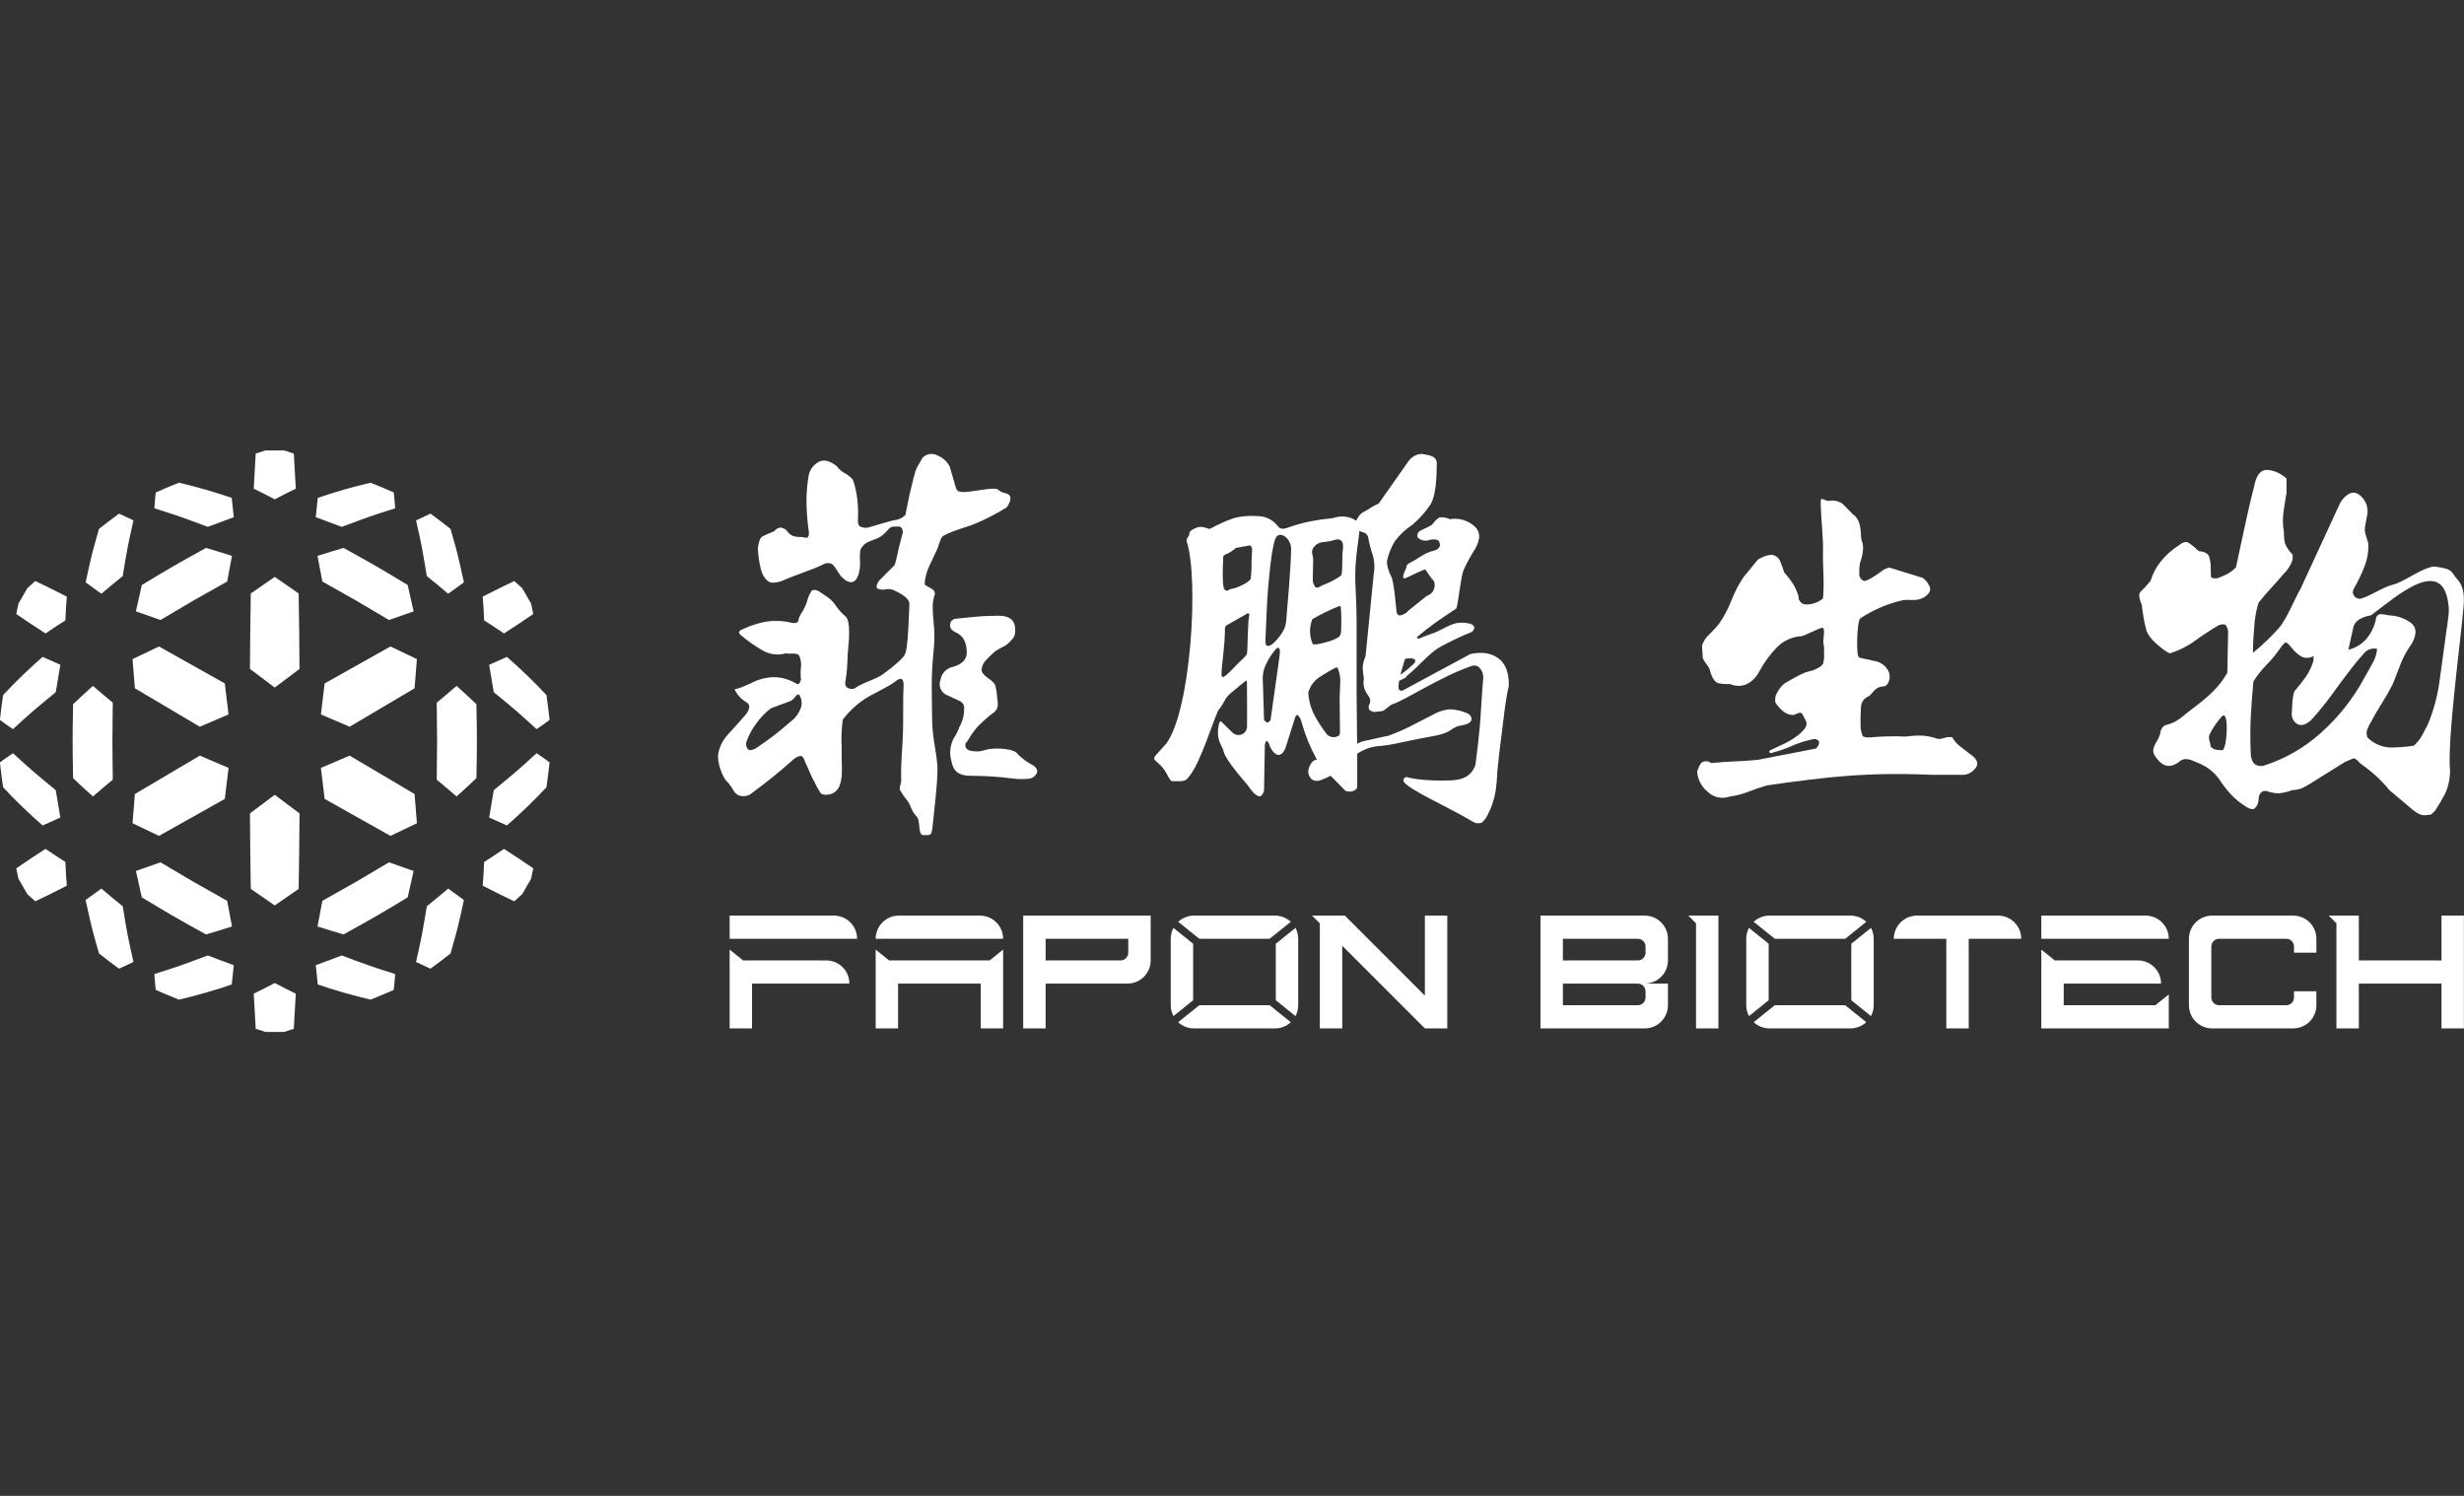
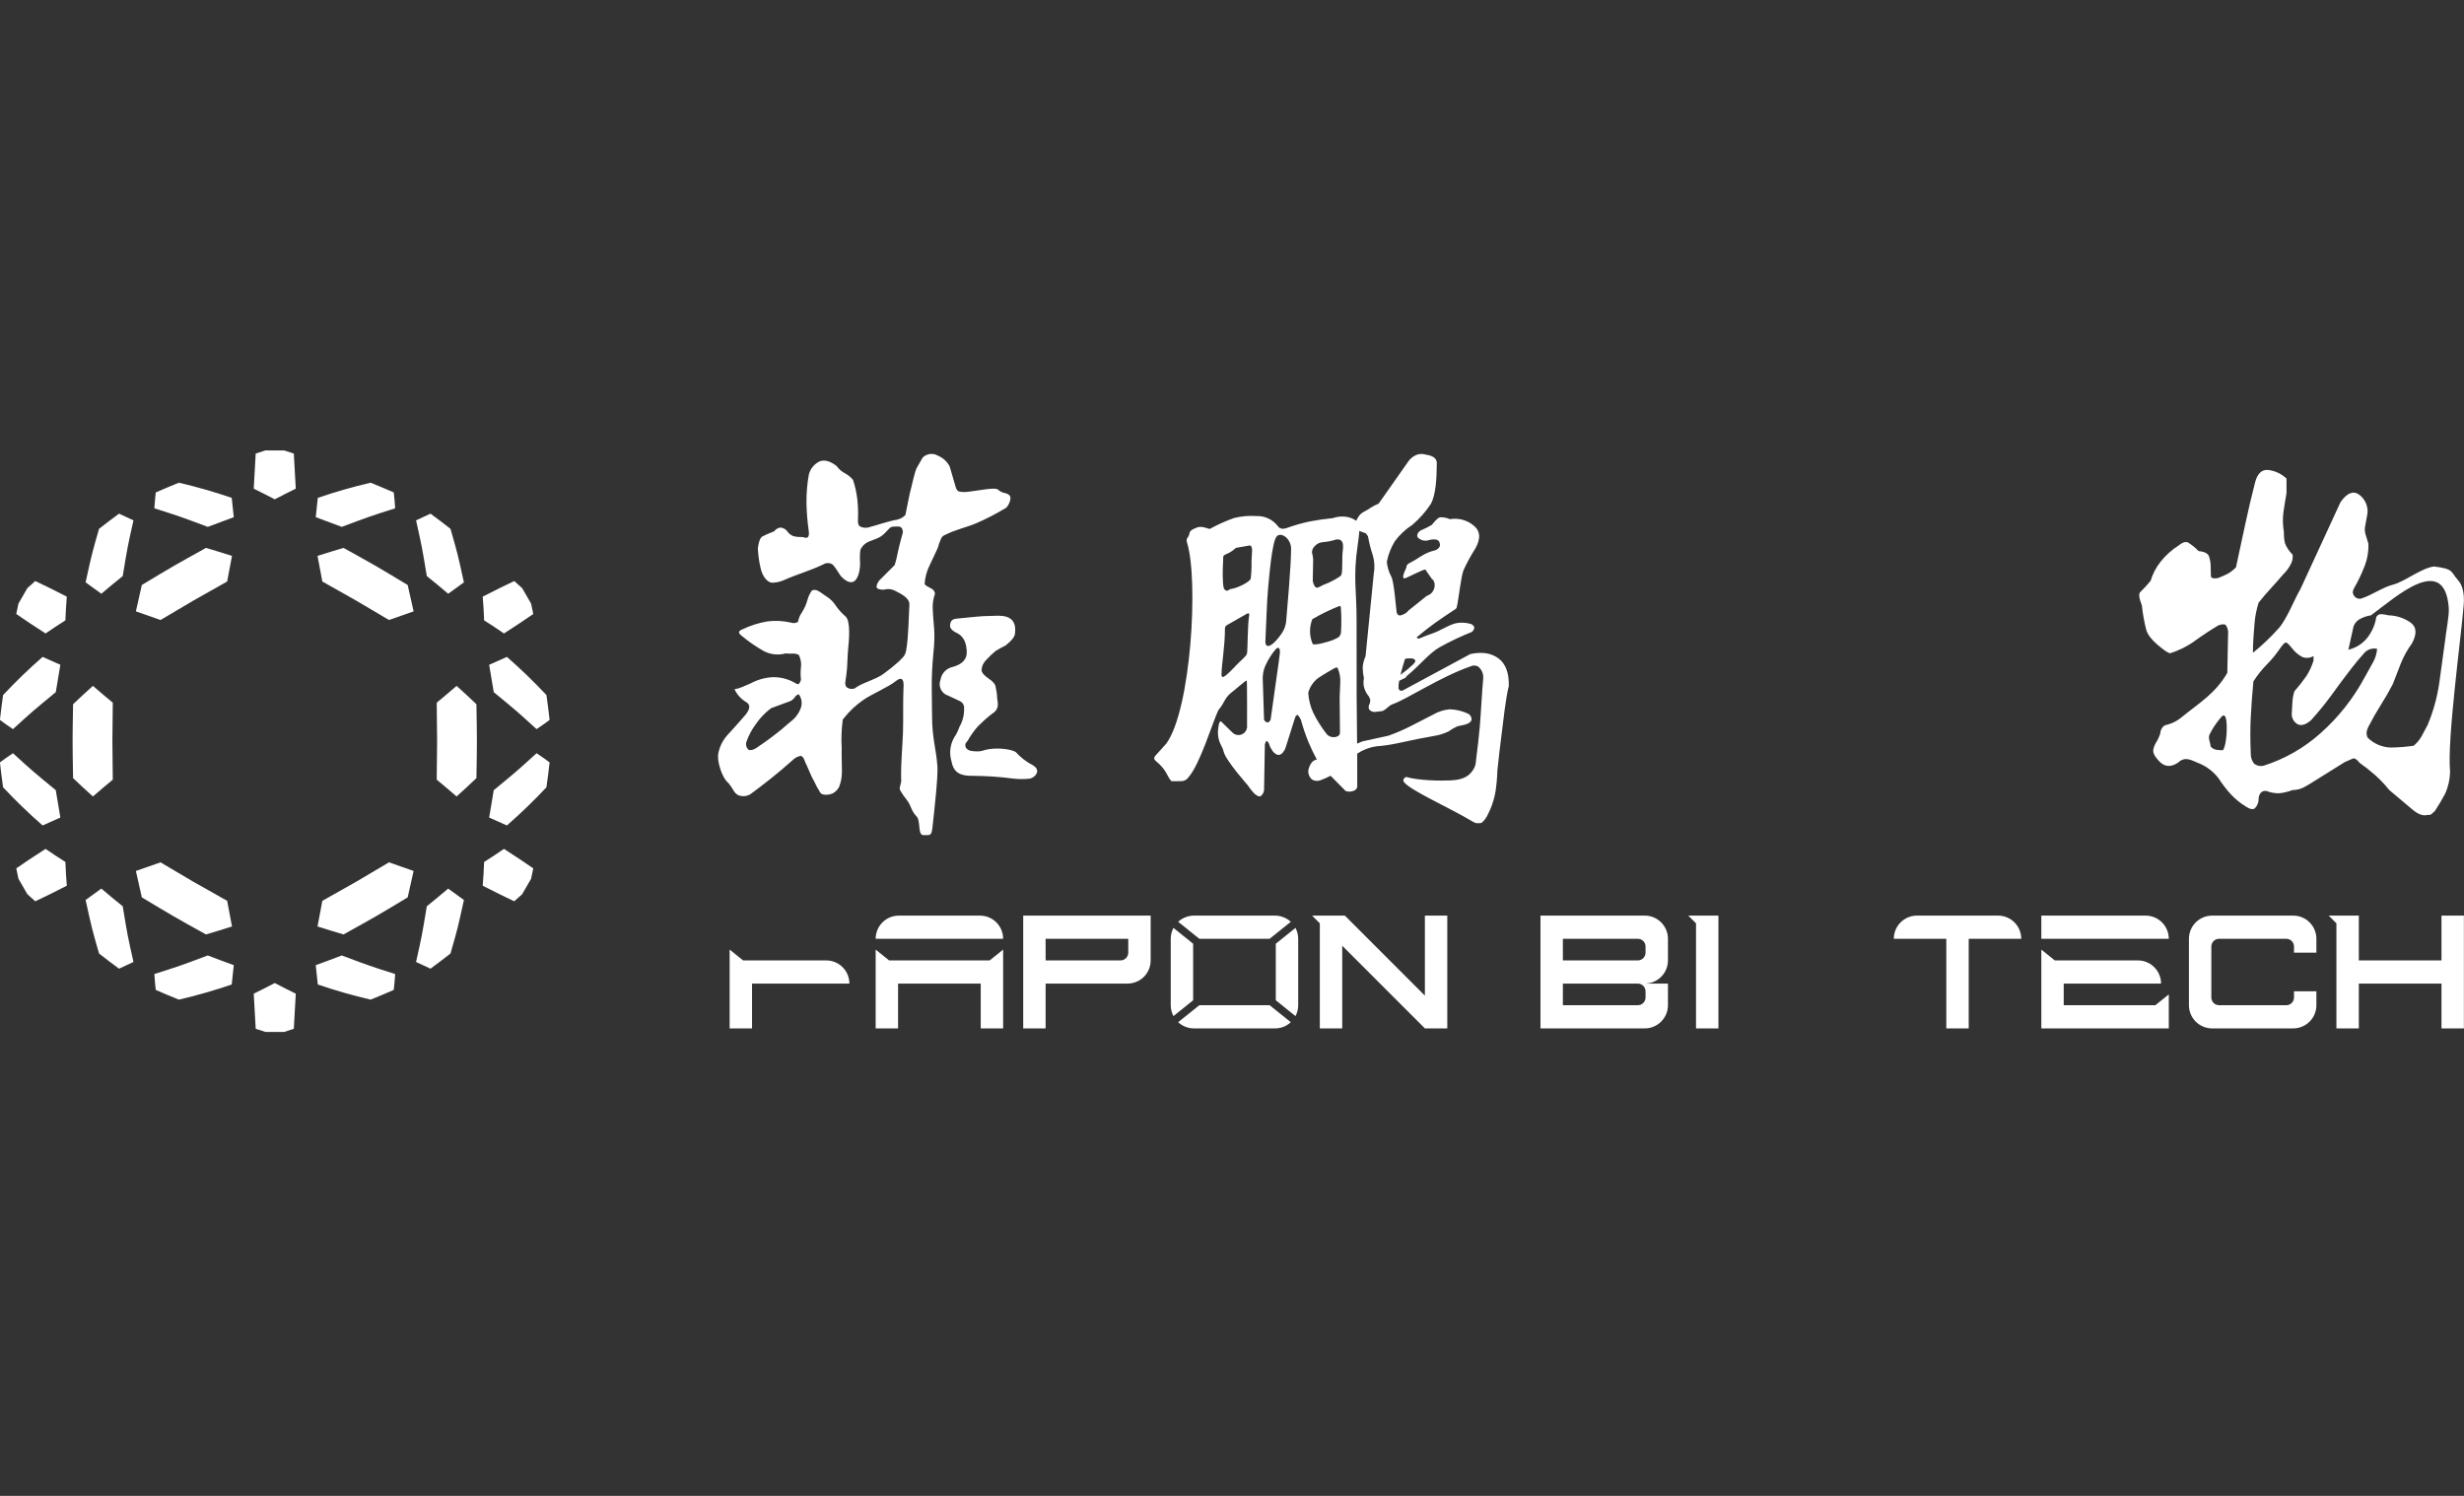
<svg xmlns="http://www.w3.org/2000/svg" width="140" height="85" viewBox="0 0 140 85" fill="none">
  <rect x="0" y="0" width="140" height="85" fill="#333333" stroke="none" />
  <path fill-rule="evenodd" clip-rule="evenodd" d="M130.297 52.028C130.47 52.028 130.641 52.062 130.801 52.128C130.96 52.194 131.105 52.291 131.228 52.414C131.35 52.536 131.447 52.681 131.513 52.841C131.579 53.001 131.613 53.172 131.613 53.345V54.135H130.341V53.784C130.34 53.667 130.294 53.556 130.212 53.474C130.13 53.391 130.018 53.345 129.902 53.345H126.083C125.967 53.345 125.855 53.391 125.773 53.474C125.69 53.556 125.644 53.667 125.644 53.784V56.681C125.644 56.797 125.69 56.909 125.773 56.991C125.855 57.074 125.967 57.12 126.083 57.12H129.902C130.018 57.12 130.13 57.074 130.212 56.991C130.294 56.909 130.34 56.797 130.341 56.681V56.33H131.613V57.12C131.613 57.293 131.579 57.464 131.513 57.624C131.447 57.783 131.35 57.929 131.228 58.051C131.105 58.173 130.96 58.27 130.801 58.336C130.641 58.403 130.47 58.437 130.297 58.437H125.688C125.515 58.437 125.344 58.403 125.184 58.336C125.024 58.27 124.879 58.173 124.757 58.051C124.634 57.929 124.538 57.783 124.471 57.624C124.405 57.464 124.371 57.293 124.371 57.12V53.345C124.371 53.172 124.405 53.001 124.471 52.841C124.538 52.681 124.635 52.536 124.757 52.414C124.879 52.291 125.024 52.194 125.184 52.128C125.344 52.062 125.515 52.028 125.688 52.028H130.297Z" fill="white" />
  <path fill-rule="evenodd" clip-rule="evenodd" d="M115.984 52.028H121.91C122.083 52.028 122.254 52.062 122.414 52.128C122.574 52.195 122.719 52.292 122.841 52.414C122.963 52.536 123.06 52.681 123.126 52.841C123.193 53.001 123.227 53.172 123.227 53.345H115.984V52.028ZM122.462 57.12H117.257V55.891H122.788C122.788 55.718 122.754 55.547 122.688 55.387C122.621 55.227 122.524 55.082 122.402 54.96C122.28 54.837 122.135 54.74 121.975 54.674C121.815 54.608 121.644 54.574 121.471 54.574H116.749L115.984 53.959V58.437H123.227V56.505L122.462 57.12Z" fill="white" />
  <path fill-rule="evenodd" clip-rule="evenodd" d="M138.721 58.436H139.994V52.028H138.721V54.574H134.024V52.028H132.312L132.751 52.467V58.436H134.024V55.891H138.721V58.436Z" fill="white" />
  <path fill-rule="evenodd" clip-rule="evenodd" d="M96.365 58.437H97.638V52.028H95.926L96.365 52.467V58.437Z" fill="white" />
  <path fill-rule="evenodd" clip-rule="evenodd" d="M113.527 52.028C113.7 52.028 113.871 52.062 114.031 52.128C114.191 52.195 114.336 52.292 114.458 52.414C114.58 52.536 114.677 52.681 114.744 52.841C114.81 53.001 114.844 53.172 114.844 53.345H111.859V58.437H110.586V53.345H107.602C107.602 53.172 107.636 53.001 107.702 52.841C107.768 52.681 107.865 52.536 107.987 52.414C108.11 52.292 108.255 52.195 108.414 52.128C108.574 52.062 108.745 52.028 108.918 52.028H113.527Z" fill="white" />
-   <path fill-rule="evenodd" clip-rule="evenodd" d="M105.144 52.028C105.476 52.028 105.796 52.154 106.038 52.381L104.839 53.345H100.841L99.641 52.381C99.884 52.154 100.204 52.028 100.536 52.028H105.144ZM105.188 56.839L106.306 57.737C106.408 57.547 106.461 57.335 106.461 57.12V53.345C106.461 53.129 106.408 52.917 106.306 52.727L105.188 53.626V56.839ZM99.374 52.727C99.272 52.917 99.219 53.129 99.219 53.345V57.12C99.219 57.335 99.272 57.547 99.374 57.737L100.492 56.839V53.626L99.374 52.727ZM99.641 58.084L100.841 57.12H104.839L106.038 58.084C105.796 58.31 105.476 58.437 105.144 58.437H100.536C100.204 58.437 99.884 58.31 99.641 58.084Z" fill="white" />
  <path fill-rule="evenodd" clip-rule="evenodd" d="M88.8 55.891L93.058 55.891C93.174 55.891 93.286 55.937 93.368 56.019C93.451 56.102 93.497 56.213 93.497 56.33V56.681C93.497 56.797 93.451 56.909 93.368 56.991C93.286 57.074 93.174 57.12 93.058 57.12H88.8V55.891ZM87.527 58.437H93.453C93.626 58.437 93.797 58.403 93.957 58.336C94.117 58.27 94.262 58.173 94.384 58.051C94.506 57.929 94.603 57.783 94.669 57.624C94.736 57.464 94.77 57.293 94.77 57.12V55.891L93.488 55.89C93.831 55.881 94.157 55.738 94.396 55.492C94.636 55.247 94.77 54.917 94.77 54.574V53.345C94.77 53.172 94.736 53.001 94.669 52.841C94.603 52.681 94.506 52.536 94.384 52.414C94.262 52.292 94.117 52.195 93.957 52.128C93.797 52.062 93.626 52.028 93.453 52.028H87.527V58.437ZM88.8 53.345H93.058C93.174 53.345 93.286 53.391 93.368 53.474C93.451 53.556 93.497 53.667 93.497 53.784V54.135C93.497 54.252 93.451 54.363 93.368 54.445C93.286 54.528 93.174 54.574 93.058 54.574H88.8V53.345Z" fill="white" />
  <path d="M55.679 52.028H51.071C50.898 52.028 50.726 52.062 50.566 52.128C50.407 52.194 50.261 52.291 50.139 52.413C50.017 52.536 49.92 52.681 49.854 52.841C49.788 53.001 49.754 53.172 49.754 53.345H56.996C56.996 53.172 56.963 53.001 56.897 52.841C56.83 52.681 56.733 52.536 56.611 52.413C56.489 52.291 56.343 52.194 56.184 52.128C56.024 52.062 55.852 52.028 55.679 52.028Z" fill="white" />
  <path d="M50.517 54.574L49.754 53.959V58.436H51.027V55.891H55.723V58.436H56.996V53.959L56.232 54.574H50.517Z" fill="white" />
  <path d="M72.138 53.345L73.341 52.379C73.097 52.154 72.777 52.029 72.445 52.028H67.837C67.505 52.03 67.186 52.155 66.941 52.379L68.144 53.345H72.138Z" fill="white" />
  <path d="M46.944 54.574H42.221L41.457 53.959V58.437H42.73V55.891H48.26C48.261 55.718 48.227 55.546 48.161 55.386C48.095 55.227 47.998 55.081 47.875 54.959C47.753 54.837 47.608 54.74 47.448 54.674C47.288 54.608 47.117 54.574 46.944 54.574Z" fill="white" />
-   <path d="M47.383 52.028H41.457V53.345H48.699C48.7 53.172 48.666 53.001 48.6 52.841C48.534 52.681 48.437 52.536 48.314 52.413C48.192 52.291 48.047 52.194 47.887 52.128C47.727 52.062 47.556 52.028 47.383 52.028Z" fill="white" />
  <path d="M58.137 58.437H59.41V55.891H64.062C64.235 55.891 64.406 55.857 64.566 55.791C64.726 55.725 64.871 55.628 64.994 55.506C65.116 55.383 65.213 55.238 65.279 55.078C65.345 54.918 65.379 54.747 65.379 54.574V52.028H58.137V58.437ZM59.41 53.345H64.106V54.135C64.106 54.251 64.059 54.363 63.977 54.445C63.895 54.527 63.783 54.574 63.667 54.574H59.41V53.345Z" fill="white" />
  <path d="M72.488 53.626V56.839L73.608 57.739C73.708 57.548 73.761 57.335 73.761 57.12V53.345C73.761 53.129 73.708 52.917 73.608 52.726L72.488 53.626Z" fill="white" />
  <path d="M80.959 52.028V56.575L76.412 52.028H74.551L74.99 52.467V58.436H76.263V53.74L80.959 58.436H82.232V52.028H80.959Z" fill="white" />
  <path d="M67.792 53.626L66.673 52.726C66.573 52.917 66.52 53.129 66.519 53.345V57.12C66.52 57.335 66.573 57.548 66.673 57.739L67.792 56.839V53.626Z" fill="white" />
  <path d="M68.144 57.12L66.941 58.085C67.185 58.311 67.505 58.437 67.837 58.437H72.446C72.778 58.438 73.098 58.312 73.341 58.085L72.138 57.12H68.144Z" fill="white" />
-   <path fill-rule="evenodd" clip-rule="evenodd" d="M103.45 28.605C103.435 28.409 103.469 28.326 103.552 28.356C103.635 28.387 103.736 28.424 103.858 28.469C103.997 28.437 104.142 28.433 104.283 28.458C104.424 28.483 104.558 28.537 104.678 28.616C104.829 28.76 105.025 28.96 105.267 29.216C105.856 29.609 105.667 30.44 105.788 30.742C105.909 31.044 105.871 31.467 105.675 32.01C105.643 32.201 105.632 32.394 105.641 32.587C105.633 32.676 105.654 32.765 105.701 32.841C105.748 32.916 105.818 32.974 105.901 33.007C106.097 33.052 106.796 32.546 106.909 32.455C107.04 32.356 107.19 32.287 107.351 32.251L109.253 32.84C109.434 32.971 109.572 33.152 109.65 33.361C109.717 33.557 109.615 33.746 109.344 33.927C108.8 34.244 108.507 33.982 107.938 34.148C107.144 34.349 106.388 34.682 105.705 35.134C105.517 35.204 105.447 37.209 105.612 37.335C105.74 37.434 106.128 37.446 106.445 37.551C106.604 37.566 106.758 37.617 106.895 37.699C107.032 37.781 107.149 37.893 107.237 38.027C107.326 38.158 107.371 38.313 107.367 38.472C107.363 38.63 107.31 38.783 107.215 38.91C106.988 39.091 106.949 38.942 106.714 39.077C106.465 39.201 106.394 39.381 106.213 39.547C106.081 39.59 105.965 39.671 105.881 39.78C105.796 39.889 105.746 40.021 105.737 40.159C105.709 40.572 105.703 40.987 105.72 41.401C105.738 41.537 105.772 41.67 105.822 41.798C105.859 41.881 106.007 41.915 106.263 41.9C106.611 41.87 106.943 41.851 107.26 41.843C107.577 41.836 107.924 41.839 108.302 41.854C108.594 41.812 108.89 41.792 109.185 41.798C109.502 41.818 109.815 41.882 110.114 41.99C110.249 41.99 110.383 41.967 110.51 41.922C110.645 41.877 110.79 41.869 110.929 41.9C111.027 42.084 111.162 42.246 111.325 42.375C111.469 42.481 111.654 42.624 111.88 42.806C112.273 43.062 112.416 43.308 112.311 43.542C112.239 43.671 112.139 43.783 112.017 43.867C111.895 43.952 111.755 44.007 111.609 44.028H109.797C106.096 43.868 103.81 44.142 100.412 44.626C100.047 44.728 99.688 44.849 99.336 44.989C98.998 45.124 98.644 45.215 98.283 45.261C98.077 45.336 97.854 45.354 97.638 45.312C97.423 45.27 97.223 45.17 97.06 45.023C96.88 44.882 96.731 44.706 96.622 44.505C96.513 44.305 96.446 44.084 96.426 43.856C96.471 43.693 96.54 43.536 96.63 43.392C96.705 43.279 96.848 43.237 97.06 43.267L97.241 43.358C97.694 43.313 98.124 43.282 98.532 43.267C98.94 43.253 99.385 43.222 99.868 43.177L103.183 42.534C103.319 42.383 103.376 42.258 103.353 42.16C103.33 42.062 103.244 42.005 103.093 41.99C102.689 42.065 102.294 42.182 101.915 42.341C101.494 42.533 101.057 42.686 100.609 42.798C100.546 42.783 100.465 42.693 100.601 42.624C100.858 42.504 101.115 42.383 101.371 42.262C101.659 42.123 101.932 41.956 102.187 41.764C102.473 41.507 102.735 41.262 102.622 40.99C102.601 40.94 102.428 40.61 102.402 40.571C102.286 40.397 102.091 40.594 101.87 40.631C101.655 40.624 101.45 40.539 101.292 40.394C101.123 40.259 100.981 40.093 100.873 39.907C100.854 39.805 100.855 39.701 100.877 39.6C100.898 39.499 100.939 39.403 100.998 39.318C101.099 39.123 101.242 38.953 101.417 38.819C101.703 38.653 101.968 38.506 102.209 38.378C102.459 38.247 102.726 38.151 103.002 38.095C103.349 37.959 103.546 37.823 103.591 37.687C103.642 37.48 103.658 37.265 103.636 37.053C103.651 36.886 103.64 36.718 103.602 36.555C103.564 36.389 103.744 35.659 103.533 35.674C103.416 35.663 102.445 36.164 102.368 36.147C101.843 36.177 101.347 36.398 100.975 36.77C100.577 37.177 100.238 37.639 99.967 38.14C99.809 38.466 99.546 38.729 99.22 38.887C99.072 38.947 98.913 38.976 98.753 38.972C98.594 38.968 98.436 38.932 98.291 38.865C98.071 38.884 97.85 38.868 97.634 38.819C97.468 38.774 97.325 38.593 97.204 38.276C97.179 38.108 97.113 37.948 97.012 37.812C96.915 37.686 96.828 37.554 96.751 37.415L96.706 36.69C96.778 36.45 96.915 36.235 97.102 36.068C97.321 35.849 97.506 35.649 97.657 35.467C97.947 35.052 98.186 34.603 98.371 34.131C98.553 33.662 98.784 33.215 99.061 32.795C99.227 32.599 99.374 32.421 99.503 32.263C99.631 32.104 99.756 31.949 99.876 31.798C100.012 31.723 100.133 31.663 100.239 31.617C100.369 31.566 100.507 31.536 100.647 31.527C100.755 31.534 100.86 31.573 100.948 31.637C101.036 31.701 101.104 31.788 101.145 31.889C101.234 32.095 101.309 32.307 101.371 32.523C101.564 32.735 101.738 32.962 101.892 33.203C102.02 33.415 102.119 33.644 102.187 33.882C102.182 33.945 102.192 34.008 102.214 34.068C102.236 34.127 102.271 34.18 102.317 34.225C102.362 34.269 102.416 34.303 102.476 34.324C102.536 34.345 102.599 34.352 102.662 34.346C102.998 34.343 103.323 34.223 103.579 34.007C103.67 33.055 103.557 32.206 103.58 31.345C103.602 30.485 103.465 29.556 103.45 28.605Z" fill="white" />
  <path fill-rule="evenodd" clip-rule="evenodd" d="M128.133 27.399C128.265 26.902 128.512 26.671 128.876 26.705C129.266 26.752 129.63 26.923 129.915 27.194V28.017C129.849 28.395 129.791 28.755 129.742 29.098C129.693 29.474 129.701 29.856 129.767 30.23C129.76 30.446 129.781 30.662 129.829 30.873C129.926 31.115 130.074 31.334 130.262 31.516C130.289 31.718 130.245 31.922 130.138 32.095C130.029 32.301 129.887 32.488 129.717 32.648C129.486 32.923 129.259 33.18 129.036 33.42C128.814 33.66 128.578 33.935 128.331 34.243C128.221 34.591 128.147 34.949 128.108 35.311C128.075 35.645 127.992 36.699 128.009 37.093C128.532 36.67 129.02 36.206 129.469 35.704C129.931 35.189 130.394 33.986 130.707 33.471L132.985 28.532C133.347 28.017 133.694 27.871 134.024 28.094C134.191 28.212 134.324 28.372 134.411 28.556C134.497 28.741 134.535 28.945 134.519 29.149L134.371 29.972C134.355 30.12 134.372 30.269 134.42 30.41C134.47 30.564 134.519 30.727 134.569 30.899C134.585 31.329 134.513 31.758 134.358 32.159C134.182 32.612 133.971 33.051 133.727 33.471C133.678 33.609 133.669 33.703 133.703 33.754C133.733 33.849 133.798 33.928 133.885 33.975C133.972 34.023 134.073 34.036 134.169 34.011C134.862 33.771 135.34 33.386 135.992 33.214C136.644 33.043 137.551 32.292 138.293 32.189C139.448 32.326 139.239 32.502 139.651 32.956C139.925 33.258 140.035 33.735 139.982 34.387C139.827 36.297 139.032 42.044 139.21 43.844C139.202 44.262 139.113 44.675 138.949 45.06C138.765 45.413 138.563 45.757 138.342 46.089C137.996 46.414 138.111 46.266 137.872 46.317C137.633 46.368 137.348 46.248 137.018 45.957L135.757 44.895C135.509 44.586 135.235 44.298 134.94 44.033C134.663 43.791 134.374 43.564 134.074 43.351C133.909 43.145 133.777 43.064 133.678 43.107C133.579 43.15 133.43 43.214 133.232 43.3L131.747 44.226C131.483 44.397 131.231 44.552 130.992 44.689C130.771 44.821 130.519 44.892 130.262 44.895C130.022 44.984 129.773 45.045 129.519 45.075C129.265 45.083 129.013 45.039 128.776 44.946C128.715 44.934 128.652 44.938 128.593 44.958C128.535 44.978 128.482 45.014 128.442 45.062C128.366 45.162 128.327 45.284 128.331 45.41C128.332 45.508 128.312 45.606 128.274 45.696C128.236 45.787 128.179 45.869 128.108 45.937C127.992 46.014 127.819 45.976 127.588 45.821C127.267 45.623 126.976 45.38 126.722 45.101C126.476 44.828 126.252 44.535 126.054 44.226C125.768 43.851 125.388 43.558 124.952 43.377C124.597 43.257 124.188 42.92 123.759 43.332C123.33 43.624 122.954 43.581 122.633 43.204C122.311 42.827 122.246 42.673 122.493 42.21C122.55 42.124 122.6 42.034 122.642 41.94C122.675 41.863 122.708 41.781 122.741 41.695C122.744 41.581 122.778 41.47 122.84 41.374C122.87 41.32 122.913 41.275 122.965 41.241C123.017 41.208 123.076 41.187 123.137 41.181C123.438 41.102 123.717 40.957 123.954 40.756C124.982 39.921 125.872 39.411 126.552 38.232L126.598 35.89C126.586 35.756 126.539 35.627 126.462 35.517C126.404 35.457 126.268 35.461 126.054 35.53C125.591 35.804 125.142 36.1 124.705 36.417C124.273 36.732 123.792 36.971 123.281 37.125L123.083 37.022C122.423 36.559 122.043 36.147 121.945 35.787C121.828 35.331 121.745 34.866 121.697 34.398C121.532 33.986 121.503 33.733 121.61 33.639C121.816 33.44 122.01 33.229 122.192 33.008C122.312 32.605 122.51 32.229 122.774 31.902C123.057 31.549 123.395 31.245 123.776 31.002C124.007 30.813 124.193 30.757 124.333 30.834C124.545 30.969 124.741 31.129 124.915 31.31C125.245 31.345 125.443 31.443 125.509 31.606C125.584 31.825 125.617 32.056 125.608 32.288C125.608 32.477 125.612 32.627 125.62 32.738C125.629 32.85 125.756 32.889 126.004 32.854C126.185 32.786 126.363 32.709 126.536 32.623C126.726 32.524 126.898 32.393 127.044 32.236C127.225 31.396 127.398 30.59 127.564 29.818C127.728 29.046 127.918 28.24 128.133 27.399ZM126.301 42.631C126.45 42.46 126.541 41.741 126.516 41.183C126.491 40.626 126.364 40.51 126.133 40.836C125.9 41.112 125.701 41.416 125.54 41.739C125.449 41.954 125.591 42.202 125.608 42.425C125.692 42.52 125.805 42.583 125.93 42.605C126.053 42.623 126.177 42.632 126.301 42.631ZM131.45 37.537V37.279C131.354 37.337 131.246 37.372 131.134 37.38C131.022 37.389 130.91 37.372 130.806 37.331C130.574 37.203 130.372 37.028 130.212 36.816C130.047 36.61 129.936 36.507 129.878 36.508C129.82 36.508 129.717 36.61 129.569 36.816C129.343 37.153 129.086 37.467 128.801 37.755C128.512 38.049 128.255 38.372 128.034 38.72C127.968 39.424 127.918 40.097 127.885 40.74C127.852 41.383 127.852 42.082 127.885 42.837C127.881 43.037 127.947 43.233 128.071 43.39C128.148 43.451 128.239 43.494 128.336 43.514C128.433 43.534 128.533 43.531 128.628 43.506C129.818 43.126 130.915 42.499 131.846 41.666C132.871 40.756 133.725 39.672 134.371 38.463C134.535 38.171 134.688 37.897 134.829 37.639C134.963 37.403 135.043 37.139 135.064 36.868C134.919 36.837 134.769 36.848 134.63 36.9C134.492 36.953 134.372 37.044 134.284 37.163C134.045 37.43 133.826 37.691 133.628 37.948C133.216 38.48 132.844 38.978 132.514 39.441C132.138 39.96 131.733 40.459 131.301 40.933C131.021 41.173 130.777 41.25 130.571 41.164C130.461 41.11 130.369 41.025 130.306 40.92C130.242 40.816 130.21 40.695 130.212 40.573C130.228 40.333 130.241 40.114 130.249 39.916C130.26 39.703 130.298 39.491 130.361 39.286C130.598 39.015 130.821 38.732 131.029 38.437C131.212 38.159 131.354 37.855 131.45 37.537ZM137.935 41.19C138.251 40.436 138.471 39.645 138.591 38.836C138.698 38.073 138.81 37.262 138.925 36.405C138.958 36.01 139.168 34.98 139.135 34.543C138.894 31.374 136.092 33.957 134.717 34.964C134.529 34.993 134.345 35.049 134.173 35.131C134.072 35.172 133.981 35.233 133.904 35.31C133.827 35.388 133.767 35.48 133.727 35.581L133.43 36.919C133.862 36.819 134.246 36.574 134.519 36.224C134.781 35.887 134.951 35.489 135.014 35.067C135.041 35.011 135.083 34.966 135.136 34.936C135.189 34.906 135.251 34.893 135.311 34.899C135.445 34.908 135.578 34.93 135.707 34.964C136.15 34.975 136.58 35.113 136.945 35.362C137.308 35.611 137.341 36.01 137.044 36.559C136.788 36.909 136.576 37.289 136.413 37.691C136.273 38.051 136.12 38.446 135.955 38.874C135.74 39.286 135.513 39.681 135.274 40.058C135.035 40.435 134.8 40.847 134.569 41.293C134.524 41.383 134.49 41.478 134.47 41.576C134.457 41.69 134.474 41.805 134.519 41.91C134.863 42.252 135.322 42.454 135.806 42.477C136.254 42.475 136.701 42.441 137.143 42.374C137.335 42.212 137.495 42.016 137.613 41.795C137.712 41.598 137.82 41.396 137.935 41.19Z" fill="white" />
  <path fill-rule="evenodd" clip-rule="evenodd" d="M42.938 42.528C43.268 42.305 43.587 42.082 43.891 41.852C44.196 41.625 44.529 41.352 44.887 41.033C45.167 40.834 45.381 40.555 45.5 40.233C45.546 40.103 45.56 39.965 45.541 39.829C45.521 39.693 45.468 39.564 45.386 39.453C45.343 39.462 45.303 39.479 45.267 39.504C45.231 39.529 45.201 39.561 45.177 39.598C45.112 39.692 45.028 39.771 44.929 39.829L43.81 40.243C43.471 40.498 43.177 40.807 42.938 41.157C42.704 41.472 42.521 41.823 42.396 42.195C42.383 42.263 42.385 42.333 42.404 42.399C42.422 42.466 42.456 42.527 42.503 42.578C42.584 42.656 42.729 42.638 42.938 42.528ZM79.96 26.304C80.079 26.103 80.258 25.944 80.472 25.851C80.651 25.781 80.849 25.777 81.031 25.839C81.173 25.855 81.311 25.899 81.438 25.967C81.504 26.005 81.558 26.061 81.593 26.129C81.628 26.197 81.643 26.274 81.635 26.35C81.633 27.157 81.583 28.146 81.286 28.653C80.995 29.092 80.642 29.488 80.24 29.828C79.856 30.075 79.521 30.39 79.251 30.758C79.032 31.116 78.878 31.509 78.797 31.921C78.823 32.218 78.91 32.507 79.053 32.769C79.208 33.072 79.309 34.437 79.356 34.809C79.402 34.933 79.472 34.988 79.565 34.972C79.691 34.942 79.81 34.886 79.914 34.809C79.955 34.768 79.995 34.727 80.034 34.687L81.059 33.865C81.123 33.842 81.183 33.811 81.24 33.774C81.566 33.573 81.604 33.053 81.356 32.897L80.989 32.368C80.914 32.317 79.953 32.836 79.823 32.862C79.636 32.909 79.756 32.572 79.868 32.34C79.952 32.195 79.868 32.123 80.053 32.014C80.297 31.887 80.534 31.747 80.763 31.595C81.002 31.443 81.266 31.333 81.542 31.27C81.609 31.252 81.669 31.215 81.717 31.165C81.746 31.14 81.771 31.11 81.788 31.076C81.806 31.041 81.816 31.004 81.819 30.965C81.803 30.764 81.717 30.676 81.554 30.654C81.408 30.641 81.261 30.66 81.124 30.711C81.024 30.732 80.921 30.728 80.824 30.7C80.727 30.671 80.638 30.619 80.565 30.549C80.456 30.425 80.571 30.188 80.798 30.107C80.988 30.026 81.172 29.933 81.35 29.828C81.557 29.576 81.7 29.42 81.821 29.398C82.013 29.385 82.205 29.421 82.38 29.502C82.615 29.461 82.856 29.471 83.086 29.531C83.317 29.592 83.532 29.701 83.717 29.851C84.112 30.161 84.147 30.603 83.821 31.177C83.578 31.557 83.361 31.954 83.17 32.363C83.009 32.714 82.872 34.114 82.77 34.507C82.766 34.529 82.757 34.549 82.744 34.568C82.731 34.586 82.714 34.602 82.695 34.613C82.283 34.879 81.894 35.143 81.53 35.402C81.211 35.631 80.866 35.901 80.497 36.211C80.507 36.268 80.558 36.303 80.66 36.275C80.908 36.167 81.148 36.075 81.381 35.997C81.862 35.837 82.354 35.473 82.788 35.403C83.024 35.365 83.266 35.377 83.497 35.438C83.547 35.444 83.595 35.46 83.637 35.486C83.679 35.512 83.715 35.548 83.742 35.59C83.796 35.675 83.761 35.779 83.637 35.904C83.008 36.157 82.394 36.448 81.8 36.776C81.226 37.094 80.614 37.859 79.962 38.386C79.919 38.419 79.885 38.461 79.862 38.51L79.499 38.686C79.469 38.824 79.456 38.965 79.461 39.107C79.464 39.131 79.473 39.155 79.487 39.175C79.5 39.196 79.518 39.214 79.539 39.227C79.56 39.24 79.584 39.249 79.608 39.252C79.633 39.255 79.658 39.253 79.682 39.246L83.543 37.165C84.194 37.025 84.725 37.106 85.136 37.408C85.547 37.711 85.744 38.235 85.728 38.979C85.543 39.692 85.407 41.056 85.322 41.7C85.237 42.343 85.155 43.045 85.077 43.805C85.065 44.221 85.026 44.637 84.961 45.049C84.878 45.491 84.729 45.918 84.519 46.316C84.444 46.479 84.334 46.623 84.199 46.74C84.162 46.765 84.118 46.778 84.073 46.775H83.881C83.811 46.757 83.743 46.728 83.682 46.689C82.288 45.856 80.104 44.907 79.762 44.428C79.665 44.292 79.859 44.114 79.942 44.16C80.581 44.346 81.809 44.376 82.414 44.345C83.011 44.316 83.483 44.187 83.774 43.616C83.827 43.494 83.857 43.364 83.861 43.231C83.95 42.551 84.023 41.908 84.078 41.304C84.136 40.65 84.204 39.271 84.275 38.541C84.283 38.414 84.261 38.288 84.211 38.172C84.16 38.056 84.083 37.953 83.984 37.874C83.921 37.838 83.85 37.819 83.777 37.816C83.704 37.814 83.632 37.829 83.566 37.861C81.801 38.474 79.9 39.76 79.1 40.025C78.929 40.08 78.709 40.371 78.519 40.409L78.1 40.456C78.039 40.457 77.979 40.443 77.925 40.417C77.87 40.391 77.823 40.352 77.786 40.304C77.768 40.253 77.761 40.198 77.767 40.144C77.773 40.089 77.792 40.037 77.821 39.991C77.846 39.92 77.858 39.845 77.856 39.77C77.836 39.701 77.808 39.634 77.774 39.571C77.64 39.413 77.545 39.226 77.495 39.025C77.464 38.867 77.464 38.705 77.495 38.548C77.454 38.345 77.43 38.139 77.425 37.932C77.439 37.711 77.495 37.494 77.588 37.292L78.053 32.619C78.12 32.259 78.1 31.888 77.995 31.537C77.879 31.192 77.79 30.838 77.728 30.479C77.635 30.324 77.557 30.256 77.502 30.272L77.283 30.188C77.267 30.182 77.251 30.175 77.236 30.167C77.223 30.393 77.183 30.677 77.138 30.995C76.873 32.849 77.079 33.451 77.079 35.275C77.079 36.134 77.078 38.109 77.081 39.452C77.095 41.08 77.103 41.801 77.108 42.256L77.402 42.13L78.89 41.804C79.324 41.65 79.748 41.467 80.158 41.258C80.569 41.049 80.999 40.828 81.449 40.595C81.734 40.43 82.052 40.331 82.38 40.304C82.734 40.317 83.081 40.4 83.403 40.548C83.467 40.578 83.52 40.626 83.558 40.686C83.595 40.746 83.614 40.815 83.612 40.886C83.557 41.187 83 41.21 82.81 41.27C82.626 41.352 82.45 41.454 82.287 41.572C82.014 41.7 81.724 41.786 81.426 41.828C81.115 41.89 80.828 41.944 80.565 41.99C80.115 42.083 79.708 42.169 79.344 42.246C78.964 42.326 78.58 42.381 78.193 42.409C77.807 42.466 77.439 42.608 77.114 42.824C77.116 43.173 77.116 43.58 77.116 44.685C77.116 45.015 76.47 45.06 76.388 44.876L75.601 44.081C75.496 44.138 75.406 44.181 75.332 44.212C75.239 44.251 75.153 44.285 75.076 44.316C74.992 44.357 74.899 44.376 74.806 44.372C74.713 44.368 74.622 44.341 74.541 44.293C74.473 44.232 74.418 44.157 74.382 44.072C74.346 43.988 74.329 43.896 74.332 43.805C74.357 43.632 74.425 43.468 74.53 43.328C74.602 43.237 74.706 43.178 74.82 43.162C74.645 42.839 74.486 42.507 74.344 42.168C74.176 41.754 74.032 41.331 73.914 40.9C73.873 40.808 73.818 40.721 73.751 40.644C73.705 40.598 73.65 40.637 73.589 40.761L73.031 42.529C72.993 42.617 72.942 42.7 72.879 42.773C72.848 42.813 72.807 42.846 72.76 42.868C72.714 42.891 72.663 42.902 72.612 42.901C72.468 42.854 72.347 42.754 72.274 42.621C72.193 42.51 72.134 42.383 72.1 42.249C72.038 42.141 71.992 42.094 71.96 42.109C71.929 42.126 71.899 42.187 71.867 42.296L71.821 44.901C71.806 45.028 71.743 45.144 71.647 45.226C71.561 45.288 71.433 45.242 71.263 45.087C71.123 44.939 70.996 44.779 70.885 44.609C70.885 44.609 69.64 43.208 69.529 42.717C69.436 42.299 69.075 42.123 69.249 41.176C69.281 41.038 69.334 40.938 69.406 41.02L70.023 41.624C70.095 41.696 70.187 41.743 70.287 41.76C70.386 41.777 70.489 41.763 70.58 41.719C70.672 41.675 70.747 41.604 70.796 41.515C70.845 41.427 70.866 41.325 70.855 41.224C70.855 41.076 70.864 38.675 70.837 38.668C70.775 38.653 70.1 39.265 69.96 39.358C69.543 39.701 69.606 39.904 69.222 40.357C68.853 41.16 68.197 43.39 67.53 44.165C67.487 44.229 67.43 44.282 67.364 44.32C67.297 44.359 67.222 44.381 67.146 44.387C66.953 44.387 66.757 44.387 66.564 44.389C66.318 44.175 66.325 43.771 65.682 43.253C65.623 43.194 65.496 43.092 65.666 42.921L66.268 42.252C67.671 40.322 68.113 32.946 67.441 30.817C67.421 30.765 67.417 30.708 67.429 30.653C67.44 30.598 67.468 30.548 67.507 30.508C67.663 30.293 67.43 30.19 68.018 29.972C68.318 29.86 68.661 30.077 68.753 30.048C69.19 29.807 69.647 29.603 70.117 29.436C70.529 29.333 70.955 29.295 71.379 29.325C71.616 29.314 71.853 29.362 72.067 29.463C72.282 29.564 72.469 29.716 72.612 29.906C72.641 29.947 72.679 29.981 72.724 30.005C72.768 30.03 72.817 30.043 72.868 30.046C72.955 30.047 73.042 30.031 73.124 29.999C73.552 29.843 73.991 29.719 74.438 29.627C74.833 29.55 75.263 29.488 75.728 29.441C75.956 29.362 76.198 29.334 76.438 29.36C76.661 29.382 76.875 29.462 77.058 29.59C77.317 29.046 77.481 29.141 77.879 28.851C78.022 28.758 78.174 28.68 78.332 28.618L79.96 26.304ZM79.832 37.441C79.735 37.738 79.642 38.057 79.573 38.342C79.618 38.314 79.661 38.283 79.701 38.249C79.9 38.102 80.091 37.942 80.271 37.772C80.481 37.579 80.462 37.459 80.214 37.412H79.981C79.928 37.42 79.879 37.429 79.832 37.441ZM72.053 33.401C71.992 33.936 71.929 35.83 71.899 36.404C71.883 36.543 71.921 36.66 71.984 36.69C72.235 36.817 72.71 36.16 72.832 35.981C72.966 35.783 73.05 35.555 73.076 35.318C73.108 34.876 73.359 32.199 73.358 31.178C73.358 30.64 72.832 30.217 72.554 30.464C72.257 30.729 72.092 33.065 72.053 33.401ZM71.016 30.992L70.22 31.133C70.076 31.271 69.909 31.384 69.726 31.466C69.443 31.576 69.514 31.597 69.493 31.92C69.472 32.243 69.446 33.153 69.537 33.429C69.55 33.461 69.571 33.49 69.597 33.513C69.623 33.537 69.654 33.554 69.687 33.564C69.759 33.591 69.873 33.469 69.931 33.469C70.244 33.443 70.994 33.09 71.064 32.884C71.102 32.557 71.117 32.227 71.109 31.898C71.115 31.42 71.219 31.049 71.016 30.992ZM70.983 34.935C70.988 34.847 70.922 34.847 70.883 34.854C70.881 34.854 69.739 35.505 69.706 35.525C69.627 35.572 69.637 35.59 69.6 35.679C69.6 36.802 69.404 37.731 69.404 38.336C69.397 38.362 69.4 38.391 69.413 38.415C69.425 38.44 69.446 38.459 69.471 38.469C69.588 38.506 70.156 37.895 70.238 37.803C70.429 37.589 70.826 37.294 70.853 37.132C70.899 36.841 70.88 35.403 70.983 34.935ZM72.612 36.807L72.519 36.853C72.278 37.125 72.079 37.431 71.927 37.761C71.782 38.056 71.722 38.386 71.752 38.714L71.821 40.9C71.839 40.937 71.866 40.97 71.898 40.996C71.93 41.022 71.967 41.041 72.007 41.052C72.069 41.059 72.131 41.009 72.193 40.9L72.658 37.597C72.673 37.489 72.693 37.334 72.717 37.132C72.739 36.931 72.705 36.822 72.612 36.807ZM74.333 39.365C74.355 39.764 74.454 40.155 74.624 40.517C74.838 40.946 75.096 41.352 75.393 41.729C75.473 41.811 75.577 41.865 75.689 41.883C75.802 41.901 75.917 41.883 76.019 41.831C76.052 41.811 76.079 41.785 76.1 41.752C76.12 41.72 76.132 41.683 76.135 41.645L76.116 39.644C76.131 39.397 76.143 39.109 76.151 38.784C76.168 38.497 76.115 38.21 75.996 37.948C75.96 37.889 75.827 37.971 75.761 38.003C75.707 38.029 75.16 38.348 74.891 38.531C74.618 38.74 74.421 39.033 74.333 39.365ZM75.924 30.656C75.672 30.737 75.411 30.788 75.147 30.808C74.977 30.823 74.819 30.902 74.705 31.029C74.655 31.074 74.615 31.13 74.587 31.192C74.559 31.254 74.544 31.321 74.543 31.389C74.576 31.515 74.599 31.644 74.612 31.773C74.613 31.919 74.589 32.802 74.589 32.965C74.589 33.127 74.71 33.428 74.845 33.395C74.984 33.364 75.162 33.228 75.325 33.182C75.488 33.135 76.172 32.779 76.211 32.675C76.304 32.442 76.234 31.711 76.296 31.261C76.358 30.812 76.234 30.61 75.924 30.656ZM76.116 34.43C75.58 34.641 75.061 34.893 74.564 35.185C74.475 35.408 74.43 35.648 74.434 35.888C74.437 36.129 74.488 36.367 74.583 36.588C74.633 36.699 75.499 36.479 75.793 36.341C75.994 36.247 76.161 36.203 76.193 35.934C76.221 35.468 76.219 35.001 76.187 34.535C76.189 34.512 76.183 34.489 76.17 34.47C76.157 34.451 76.138 34.437 76.116 34.43ZM52.423 26.001C52.536 25.889 52.684 25.817 52.842 25.798C53 25.779 53.161 25.813 53.297 25.896C53.586 26.016 53.821 26.235 53.962 26.514L54.288 27.633C54.335 27.804 54.397 27.901 54.475 27.925C54.582 27.951 54.691 27.963 54.801 27.959C55.108 27.959 56.052 27.767 56.433 27.767C56.815 27.767 56.636 27.882 57.039 28.006C57.304 28.053 57.428 28.162 57.413 28.333C57.389 28.523 57.307 28.702 57.18 28.846C56.622 29.186 56.042 29.486 55.442 29.744C54.906 29.969 54.278 30.098 53.703 30.393C53.455 30.481 53.444 30.708 53.398 30.792C53.331 30.915 53.33 31.031 53.267 31.17C53.129 31.472 52.982 31.785 52.826 32.11C52.658 32.444 52.559 32.809 52.535 33.183C52.581 33.292 52.831 33.385 52.948 33.462C52.998 33.49 53.041 33.53 53.072 33.58C53.103 33.629 53.12 33.685 53.123 33.743C53.034 33.989 52.991 34.25 52.994 34.512C53.028 35.624 53.172 35.811 53.029 37.17C52.966 37.811 52.936 38.454 52.94 39.097L52.958 40.698C52.958 41.954 53.197 42.568 53.263 43.559C53.305 44.175 53.054 46.327 53.003 46.81C52.953 47.294 52.936 47.448 52.723 47.453C52.511 47.458 52.62 47.453 52.46 47.453C52.13 47.453 52.326 46.648 52.078 46.392C51.753 46.057 51.782 45.786 51.535 45.473C51.391 45.297 51.261 45.109 51.147 44.911C51.054 44.74 51.247 44.515 51.201 44.235C51.185 43.302 51.272 42.507 51.304 41.667C51.334 40.828 51.294 39.851 51.341 38.919C51.341 38.585 51.209 38.463 50.921 38.685C50.486 39.044 49.519 39.445 49.068 39.763C48.638 40.056 48.255 40.415 47.934 40.825C47.913 40.846 47.897 40.871 47.886 40.899C47.876 40.926 47.871 40.956 47.873 40.986C47.812 41.48 47.795 41.98 47.823 42.477C47.806 43.777 47.925 44.048 47.677 44.716C47.595 44.873 47.467 45.002 47.31 45.084C47.139 45.167 46.765 45.211 46.626 45.069C46.475 44.836 46.343 44.592 46.23 44.339C46.105 44.16 45.879 43.55 45.754 43.317C45.676 43.069 45.583 42.947 45.474 42.955C45.316 42.987 45.17 43.064 45.055 43.177C44.619 43.566 44.211 43.911 43.831 44.214C43.45 44.517 43.049 44.824 42.629 45.135C42.526 45.195 42.41 45.23 42.291 45.239C42.172 45.247 42.052 45.227 41.941 45.182C41.832 45.122 41.741 45.033 41.681 44.923C41.597 44.773 41.5 44.631 41.39 44.498C41.029 44.214 40.706 43.228 40.82 42.776C40.905 42.373 41.103 42.002 41.39 41.706C41.702 41.366 42.025 41.004 42.358 40.619C42.634 40.271 42.644 40.031 42.386 39.889C42.1 39.718 41.873 39.465 41.734 39.163C41.884 39.142 42.031 39.1 42.17 39.039C42.294 38.986 42.453 38.915 42.648 38.833C43.041 38.62 43.477 38.499 43.923 38.479C44.38 38.474 44.829 38.596 45.22 38.833C45.305 38.886 45.365 38.89 45.408 38.844C45.456 38.778 45.491 38.704 45.51 38.624C45.482 38.386 45.482 38.146 45.51 37.908C45.539 37.67 45.496 37.428 45.386 37.214C45.277 37.158 45.155 37.132 45.032 37.14C44.901 37.147 44.77 37.143 44.639 37.129C44.222 37.245 43.778 37.197 43.395 36.995C42.954 36.747 42.536 36.459 42.148 36.134C42.024 36.038 41.971 35.96 41.993 35.904C42.014 35.85 42.078 35.801 42.191 35.758C42.635 35.545 43.106 35.395 43.59 35.312C44.052 35.25 44.52 35.276 44.972 35.386C45.034 35.407 45.1 35.412 45.165 35.403C45.23 35.393 45.291 35.369 45.345 35.332C45.373 35.151 45.441 34.98 45.544 34.829C45.704 34.586 45.822 34.318 45.894 34.036C45.946 33.862 46.027 33.698 46.135 33.551C46.189 33.526 46.25 33.516 46.31 33.523C46.497 33.531 46.734 33.756 46.967 33.896C47.186 34.036 47.37 34.223 47.508 34.444C47.661 34.662 47.842 34.859 48.045 35.031C48.346 35.294 48.234 36.446 48.193 36.834C48.141 37.335 48.16 37.846 48.086 38.368C48.073 38.462 48.059 38.558 48.044 38.653C47.997 38.855 48.029 38.995 48.137 39.073C48.199 39.112 48.269 39.137 48.342 39.145C48.414 39.154 48.488 39.145 48.557 39.12C48.977 38.793 49.819 38.596 50.215 38.278C50.505 38.069 50.783 37.844 51.05 37.606C51.304 37.345 51.428 37.289 51.491 36.93C51.622 36.188 51.63 35.024 51.67 34.349C51.686 33.96 51.12 33.707 50.895 33.591C50.795 33.532 50.684 33.494 50.569 33.48C50.454 33.466 50.337 33.476 50.226 33.509C49.993 33.509 49.857 33.471 49.818 33.393C49.779 33.315 49.822 33.183 49.947 32.996L50.833 32.11C50.942 31.784 50.989 31.473 51.059 31.177C51.129 30.882 51.21 30.571 51.303 30.245C51.302 30.176 51.286 30.109 51.257 30.047C51.24 30.011 51.214 29.98 51.181 29.958C51.148 29.935 51.11 29.922 51.071 29.918C50.9 29.934 50.668 29.882 50.544 30.014C50.094 30.492 50.077 30.516 49.436 30.749C49.316 30.789 49.206 30.853 49.111 30.937C49.017 31.021 48.941 31.124 48.888 31.238C48.857 31.455 48.849 31.673 48.865 31.891C48.879 32.127 48.855 32.363 48.795 32.591C48.701 32.902 48.565 33.066 48.387 33.081C48.208 33.096 48.002 32.979 47.769 32.73C47.598 32.482 47.359 32.053 47.219 32.029C47.142 32 47.059 31.989 46.976 31.999C46.894 32.009 46.816 32.038 46.748 32.086C45.992 32.442 45.262 32.642 44.521 32.972C44.312 33.065 44.085 33.112 43.856 33.112C43.566 33.08 43.315 32.713 43.222 32.309C43.133 31.934 43.078 31.551 43.059 31.166C43.105 30.777 43.194 30.548 43.327 30.478C43.459 30.408 43.681 30.311 43.992 30.187C44.032 30.13 44.084 30.081 44.145 30.045C44.205 30.009 44.272 29.986 44.342 29.977C44.474 29.988 44.598 30.046 44.692 30.14C44.777 30.279 44.903 30.389 45.052 30.455C45.192 30.497 45.338 30.517 45.484 30.513C45.639 30.498 45.764 30.589 45.857 30.55C45.951 30.512 45.981 30.384 45.951 30.166C45.875 29.64 45.832 29.111 45.822 28.58C45.817 28.049 45.86 27.518 45.951 26.995C45.988 26.825 46.065 26.666 46.174 26.53C46.283 26.395 46.422 26.286 46.58 26.213C46.86 26.113 47.179 26.202 47.536 26.482C47.657 26.652 47.817 26.792 48.002 26.89C48.183 26.983 48.342 27.115 48.468 27.274C48.587 27.634 48.669 28.005 48.713 28.382C48.753 28.757 48.765 29.136 48.748 29.513C48.733 29.715 48.768 29.847 48.853 29.909C48.993 29.982 49.153 30.006 49.308 29.98C49.777 29.86 50.52 29.598 50.954 29.534C51.14 29.494 51.31 29.401 51.443 29.265L51.687 28.058C51.825 27.56 51.963 26.803 52.101 26.565L52.423 26.001ZM56.364 34.997C55.68 34.997 55.144 35.086 54.499 35.139C54.285 35.157 54.071 35.167 54.009 35.382C53.947 35.597 53.962 35.743 54.288 35.93C54.811 36.152 54.906 36.591 54.929 37.018C54.953 37.446 54.693 37.738 54.148 37.893C53.969 37.927 53.804 38.017 53.677 38.148C53.55 38.279 53.466 38.447 53.437 38.627C53.403 38.714 53.387 38.807 53.39 38.901C53.394 38.994 53.416 39.086 53.457 39.17C53.497 39.255 53.555 39.33 53.626 39.391C53.696 39.452 53.779 39.498 53.868 39.525L54.546 39.844C54.626 39.883 54.692 39.947 54.733 40.025C54.775 40.104 54.791 40.194 54.778 40.282C54.785 40.643 54.692 40.998 54.51 41.309C54.439 41.519 54.341 41.719 54.217 41.903C54.103 42.101 54.029 42.319 54.001 42.545C53.972 42.772 53.989 43.002 54.051 43.221C54.16 43.804 54.421 44.106 55.304 44.085C56.052 44.091 56.799 44.142 57.541 44.238C57.847 44.276 58.156 44.28 58.463 44.249C58.554 44.24 58.641 44.208 58.716 44.158C58.791 44.107 58.852 44.038 58.895 43.958C58.98 43.794 58.918 43.632 58.7 43.492C58.327 43.3 57.991 43.042 57.71 42.731C57.401 42.545 56.662 42.504 56.294 42.556C55.803 42.611 55.819 42.755 55.208 42.673C55.018 42.648 54.82 42.532 54.849 42.3C54.861 42.205 54.933 42.169 54.979 42.097C55.148 41.792 55.351 41.508 55.585 41.25C55.834 41 56.099 40.766 56.378 40.551C56.46 40.508 56.531 40.447 56.585 40.372C56.64 40.297 56.676 40.211 56.693 40.12C56.7 39.967 56.688 39.814 56.657 39.665C56.651 39.456 56.622 39.249 56.573 39.047C56.557 38.884 56.418 38.717 56.154 38.546C55.905 38.375 55.777 38.216 55.769 38.068C55.785 37.862 55.871 37.668 56.014 37.52C56.185 37.333 56.368 37.158 56.561 36.995C56.746 36.88 56.937 36.775 57.133 36.68C57.443 36.432 57.623 36.241 57.669 36.023C57.828 34.821 56.754 34.997 56.364 34.997Z" fill="white" />
  <path fill-rule="evenodd" clip-rule="evenodd" d="M21.058 27.429C20.044 27.665 19.042 27.952 18.057 28.29C18.003 28.821 18.003 28.821 17.94 29.388C18.674 29.656 18.674 29.656 19.418 29.939C21.013 29.342 21.013 29.342 22.452 28.884C22.419 28.415 22.419 28.415 22.372 27.982C21.726 27.701 21.726 27.701 21.058 27.429ZM21.058 56.803C20.044 56.567 19.042 56.279 18.057 55.942C18.003 55.411 18.003 55.411 17.94 54.844C18.674 54.576 18.674 54.576 19.418 54.292C21.013 54.89 21.013 54.89 22.452 55.348C22.419 55.817 22.419 55.817 22.372 56.25C21.726 56.531 21.726 56.531 21.058 56.803ZM15.08 58.638C14.861 58.571 14.818 58.556 14.529 58.459C14.478 57.594 14.478 57.594 14.417 56.464C15.006 56.173 15.006 56.173 15.611 55.859C16.217 56.173 16.217 56.173 16.806 56.464C16.745 57.594 16.745 57.594 16.694 58.459C16.405 58.556 16.362 58.571 16.143 58.638H15.08ZM1.048 49.935C0.993 49.69 0.986 49.653 0.924 49.343C1.64 48.853 1.64 48.853 2.589 48.236C3.142 48.613 3.142 48.613 3.716 48.98C3.746 49.661 3.746 49.661 3.796 50.329C2.787 50.841 2.787 50.841 2.003 51.215C1.766 51.006 1.738 50.982 1.554 50.811L1.048 49.935ZM2.421 46.905C1.636 46.22 0.887 45.496 0.175 44.736C0.077 44.022 0.077 44.022 -0.004 43.322C0.348 43.064 0.348 43.064 0.737 42.801C1.854 43.818 1.854 43.818 3.169 44.901C3.296 45.687 3.296 45.687 3.43 46.456C2.908 46.685 2.908 46.685 2.421 46.905ZM6.973 51.498C7.251 53.179 7.251 53.179 7.584 54.663C7.149 54.859 7.149 54.859 6.763 55.044C6.184 54.614 6.184 54.614 5.627 54.182C5.22 52.763 5.22 52.763 4.864 51.141C5.298 50.83 5.298 50.83 5.758 50.492C6.364 51.004 6.364 51.004 6.973 51.498ZM10.165 56.803C11.179 56.567 12.181 56.279 13.166 55.942C13.22 55.411 13.22 55.411 13.283 54.844C12.549 54.576 12.549 54.576 11.805 54.292C10.21 54.89 10.21 54.89 8.771 55.348C8.804 55.817 8.804 55.817 8.85 56.25C9.497 56.531 9.497 56.531 10.165 56.803ZM30.175 49.935C30.23 49.69 30.237 49.653 30.299 49.343C29.583 48.853 29.583 48.853 28.634 48.236C28.081 48.613 28.081 48.613 27.507 48.98C27.477 49.661 27.477 49.661 27.427 50.329C28.436 50.841 28.436 50.841 29.22 51.215C29.457 51.006 29.485 50.982 29.669 50.811L30.175 49.935ZM28.802 46.905C29.587 46.22 30.336 45.496 31.048 44.736C31.146 44.022 31.146 44.022 31.227 43.322C30.875 43.064 30.875 43.064 30.486 42.801C29.369 43.818 29.369 43.818 28.054 44.901C27.927 45.687 27.927 45.687 27.793 46.456C28.315 46.685 28.315 46.685 28.802 46.905ZM24.25 51.498C23.972 53.179 23.972 53.179 23.639 54.663C24.074 54.859 24.074 54.859 24.46 55.044C25.039 54.614 25.039 54.614 25.596 54.182C26.003 52.763 26.003 52.763 26.359 51.141C25.925 50.83 25.925 50.83 25.465 50.492C24.858 51.004 24.858 51.004 24.25 51.498ZM15.08 25.594C14.861 25.661 14.818 25.676 14.529 25.773C14.478 26.638 14.478 26.638 14.417 27.768C15.006 28.059 15.006 28.059 15.611 28.373C16.217 28.059 16.217 28.059 16.806 27.768C16.745 26.638 16.745 26.638 16.694 25.773C16.405 25.676 16.362 25.661 16.143 25.594H15.08ZM1.048 34.297C0.993 34.542 0.986 34.579 0.924 34.889C1.64 35.379 1.64 35.379 2.589 35.996C3.142 35.618 3.142 35.618 3.716 35.252C3.746 34.57 3.746 34.57 3.796 33.903C2.787 33.391 2.787 33.391 2.003 33.017C1.766 33.225 1.738 33.25 1.554 33.421L1.048 34.297ZM2.421 37.327C1.636 38.012 0.887 38.736 0.175 39.496C0.077 40.21 0.077 40.21 -0.004 40.91C0.348 41.168 0.348 41.168 0.737 41.431C1.854 40.414 1.854 40.414 3.169 39.331C3.296 38.545 3.296 38.545 3.43 37.776C2.908 37.547 2.908 37.547 2.421 37.327ZM6.973 32.734C7.251 31.053 7.251 31.053 7.584 29.569C7.149 29.372 7.149 29.372 6.763 29.188C6.184 29.617 6.184 29.617 5.627 30.05C5.22 31.469 5.22 31.469 4.864 33.091C5.298 33.402 5.298 33.402 5.758 33.739C6.364 33.228 6.364 33.228 6.973 32.734ZM10.165 27.429C11.179 27.665 12.181 27.952 13.166 28.29C13.22 28.821 13.22 28.821 13.283 29.388C12.549 29.656 12.549 29.656 11.805 29.939C10.21 29.342 10.21 29.342 8.771 28.884C8.804 28.415 8.804 28.415 8.85 27.982C9.497 27.701 9.497 27.701 10.165 27.429ZM30.175 34.297C30.23 34.542 30.237 34.579 30.299 34.889C29.583 35.379 29.583 35.379 28.634 35.996C28.081 35.618 28.081 35.618 27.507 35.252C27.477 34.57 27.477 34.57 27.427 33.903C28.436 33.391 28.436 33.391 29.22 33.017C29.457 33.225 29.485 33.25 29.669 33.421L30.175 34.297ZM28.802 37.327C29.587 38.012 30.336 38.736 31.048 39.496C31.146 40.21 31.146 40.21 31.227 40.91C30.875 41.168 30.875 41.168 30.486 41.431C29.369 40.414 29.369 40.414 28.054 39.331C27.927 38.545 27.927 38.545 27.793 37.776C28.315 37.547 28.315 37.547 28.802 37.327ZM24.25 32.734C23.972 31.053 23.972 31.053 23.639 29.569C24.074 29.372 24.074 29.372 24.46 29.188C25.039 29.617 25.039 29.617 25.596 30.05C26.003 31.469 26.003 31.469 26.359 33.091C25.925 33.402 25.925 33.402 25.465 33.739C24.858 33.228 24.858 33.228 24.25 32.734Z" fill="white" />
-   <path fill-rule="evenodd" clip-rule="evenodd" d="M9.034 36.735C10.852 37.754 10.852 37.753 12.773 38.835C12.879 39.711 12.879 39.711 12.986 40.597C12.167 40.944 12.167 40.944 11.354 41.295C9.456 40.175 9.456 40.175 7.664 39.112C7.592 38.277 7.592 38.277 7.531 37.452C8.276 37.091 8.276 37.091 9.034 36.735ZM17.018 38.01C17.001 35.807 17.001 35.807 16.969 33.722C16.282 33.244 16.281 33.243 15.61 32.781C14.938 33.243 14.937 33.244 14.25 33.722C14.218 35.807 14.218 35.807 14.201 38.01C14.905 38.537 14.907 38.539 15.61 39.069C16.312 38.539 16.314 38.537 17.018 38.01ZM22.185 36.735C20.367 37.754 20.367 37.753 18.446 38.835C18.34 39.711 18.34 39.711 18.233 40.597C19.052 40.944 19.052 40.944 19.865 41.295C21.763 40.175 21.763 40.175 23.555 39.112C23.627 38.277 23.627 38.277 23.688 37.452C22.943 37.091 22.943 37.091 22.185 36.735ZM22.185 47.497C20.367 46.478 20.367 46.478 18.446 45.397C18.34 44.521 18.34 44.521 18.233 43.635C19.052 43.287 19.052 43.287 19.865 42.937C21.763 44.057 21.763 44.057 23.555 45.12C23.627 45.955 23.627 45.955 23.688 46.78C22.943 47.141 22.943 47.141 22.185 47.497ZM17.018 46.222C17.001 48.425 17.001 48.425 16.969 50.51C16.282 50.988 16.281 50.989 15.61 51.451C14.938 50.989 14.937 50.988 14.25 50.51C14.218 48.425 14.218 48.425 14.201 46.222C14.905 45.695 14.907 45.693 15.61 45.163C16.312 45.693 16.314 45.695 17.018 46.222ZM9.034 47.497C10.852 46.478 10.852 46.478 12.773 45.397C12.879 44.521 12.879 44.521 12.986 43.635C12.167 43.287 12.167 43.287 11.354 42.937C9.456 44.057 9.456 44.057 7.664 45.12C7.592 45.955 7.592 45.955 7.531 46.78C8.276 47.141 8.276 47.141 9.034 47.497Z" fill="white" />
  <path fill-rule="evenodd" clip-rule="evenodd" d="M8.058 50.991C9.867 52.079 9.867 52.079 11.703 53.098C12.436 52.88 12.436 52.88 13.181 52.645C13.045 51.93 13.045 51.93 12.907 51.188C10.999 50.12 10.999 50.12 9.12 49.001C8.408 49.252 8.408 49.252 7.721 49.491C7.89 50.254 7.89 50.254 8.058 50.991ZM23.164 50.991C21.355 52.079 21.355 52.079 19.519 53.098C18.786 52.88 18.786 52.88 18.041 52.645C18.177 51.93 18.177 51.93 18.315 51.188C20.223 50.12 20.223 50.12 22.102 49.001C22.814 49.252 22.814 49.252 23.501 49.491C23.332 50.254 23.332 50.254 23.164 50.991ZM24.836 42.116C24.836 42.663 24.829 43.209 24.814 44.303C25.39 44.783 25.39 44.783 25.942 45.258C26.515 44.741 26.515 44.741 27.07 44.215C27.088 43.166 27.097 42.641 27.097 42.116C27.097 41.591 27.088 41.066 27.07 40.017C26.515 39.491 26.515 39.491 25.942 38.974C25.39 39.449 25.39 39.449 24.814 39.929C24.829 41.023 24.836 41.569 24.836 42.116ZM23.164 33.241C21.355 32.153 21.355 32.153 19.519 31.134C18.786 31.352 18.786 31.352 18.041 31.587C18.177 32.302 18.177 32.302 18.315 33.044C20.223 34.112 20.223 34.112 22.102 35.231C22.814 34.98 22.814 34.98 23.501 34.74C23.332 33.977 23.332 33.977 23.164 33.241ZM8.058 33.241C9.867 32.153 9.867 32.153 11.703 31.134C12.436 31.352 12.436 31.352 13.181 31.587C13.045 32.302 13.045 32.302 12.907 33.044C10.999 34.112 10.999 34.112 9.12 35.231C8.408 34.98 8.408 34.98 7.721 34.74C7.89 33.977 7.89 33.977 8.058 33.241ZM6.386 42.116C6.386 42.663 6.393 43.209 6.408 44.303C5.832 44.783 5.832 44.783 5.28 45.258C4.707 44.741 4.707 44.741 4.152 44.215C4.134 43.166 4.125 42.641 4.125 42.116C4.125 41.591 4.134 41.066 4.152 40.017C4.708 39.491 4.707 39.491 5.28 38.974C5.832 39.449 5.832 39.449 6.408 39.929C6.393 41.023 6.386 41.569 6.386 42.116Z" fill="white" />
</svg>